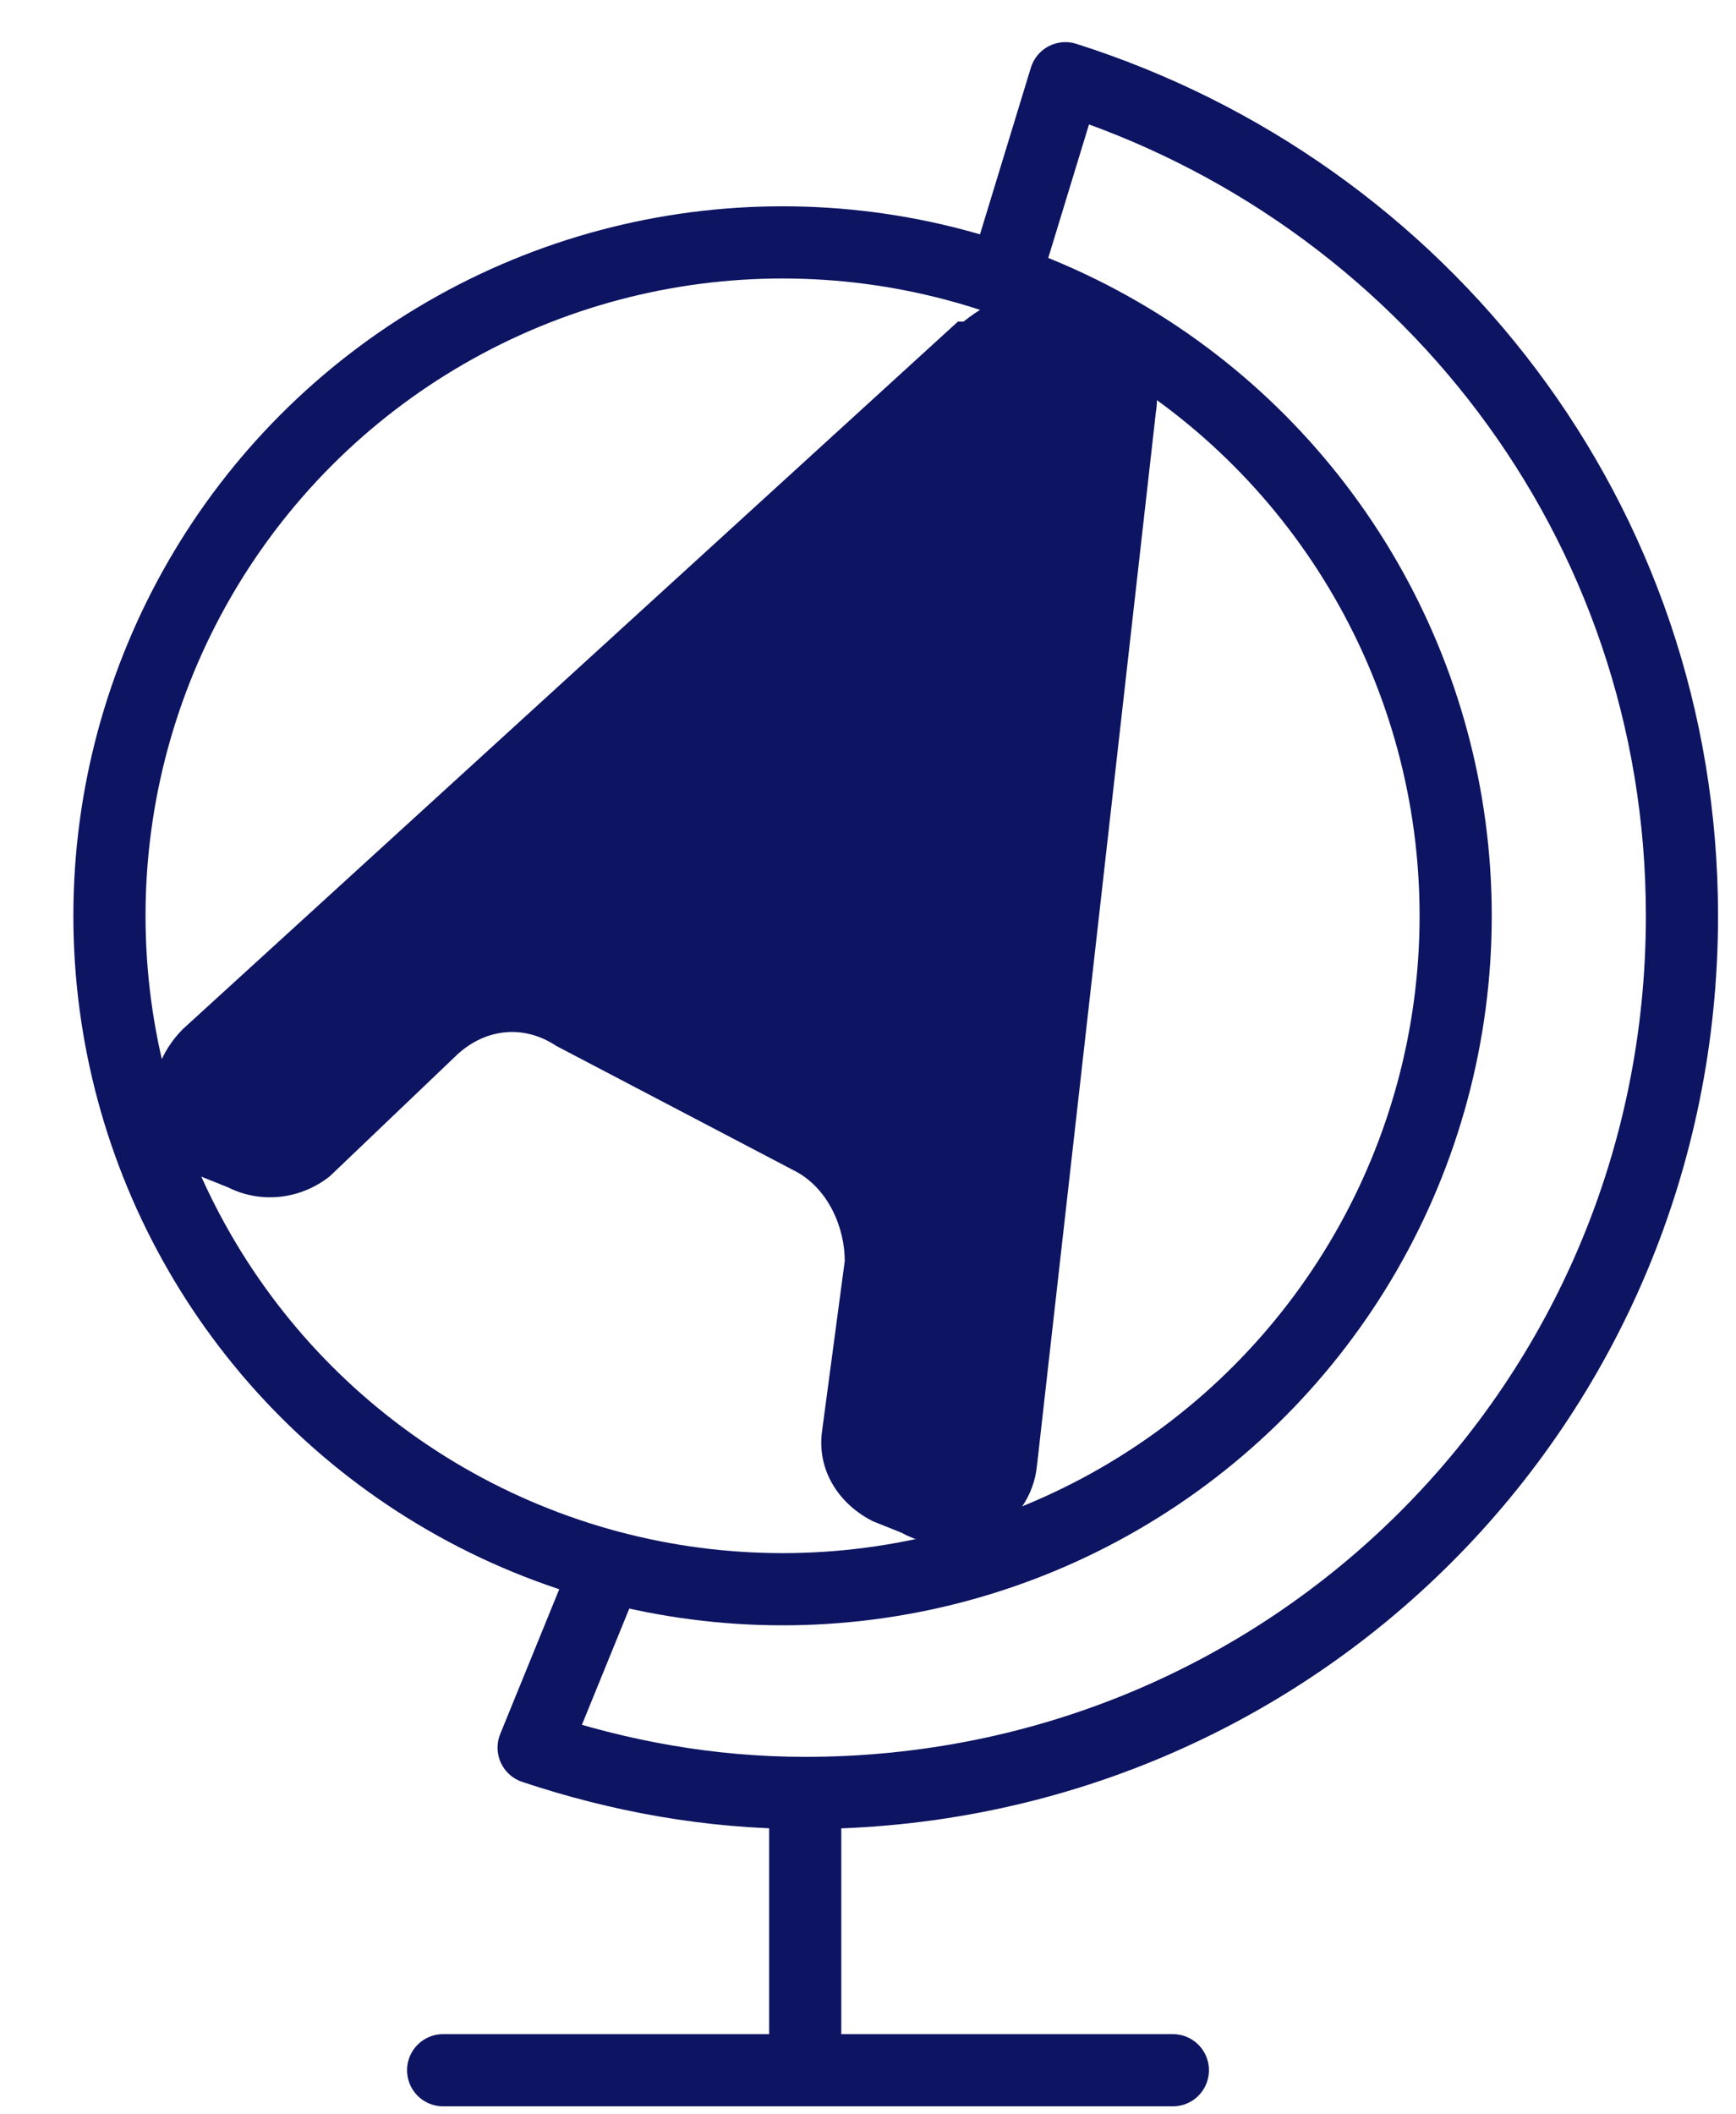
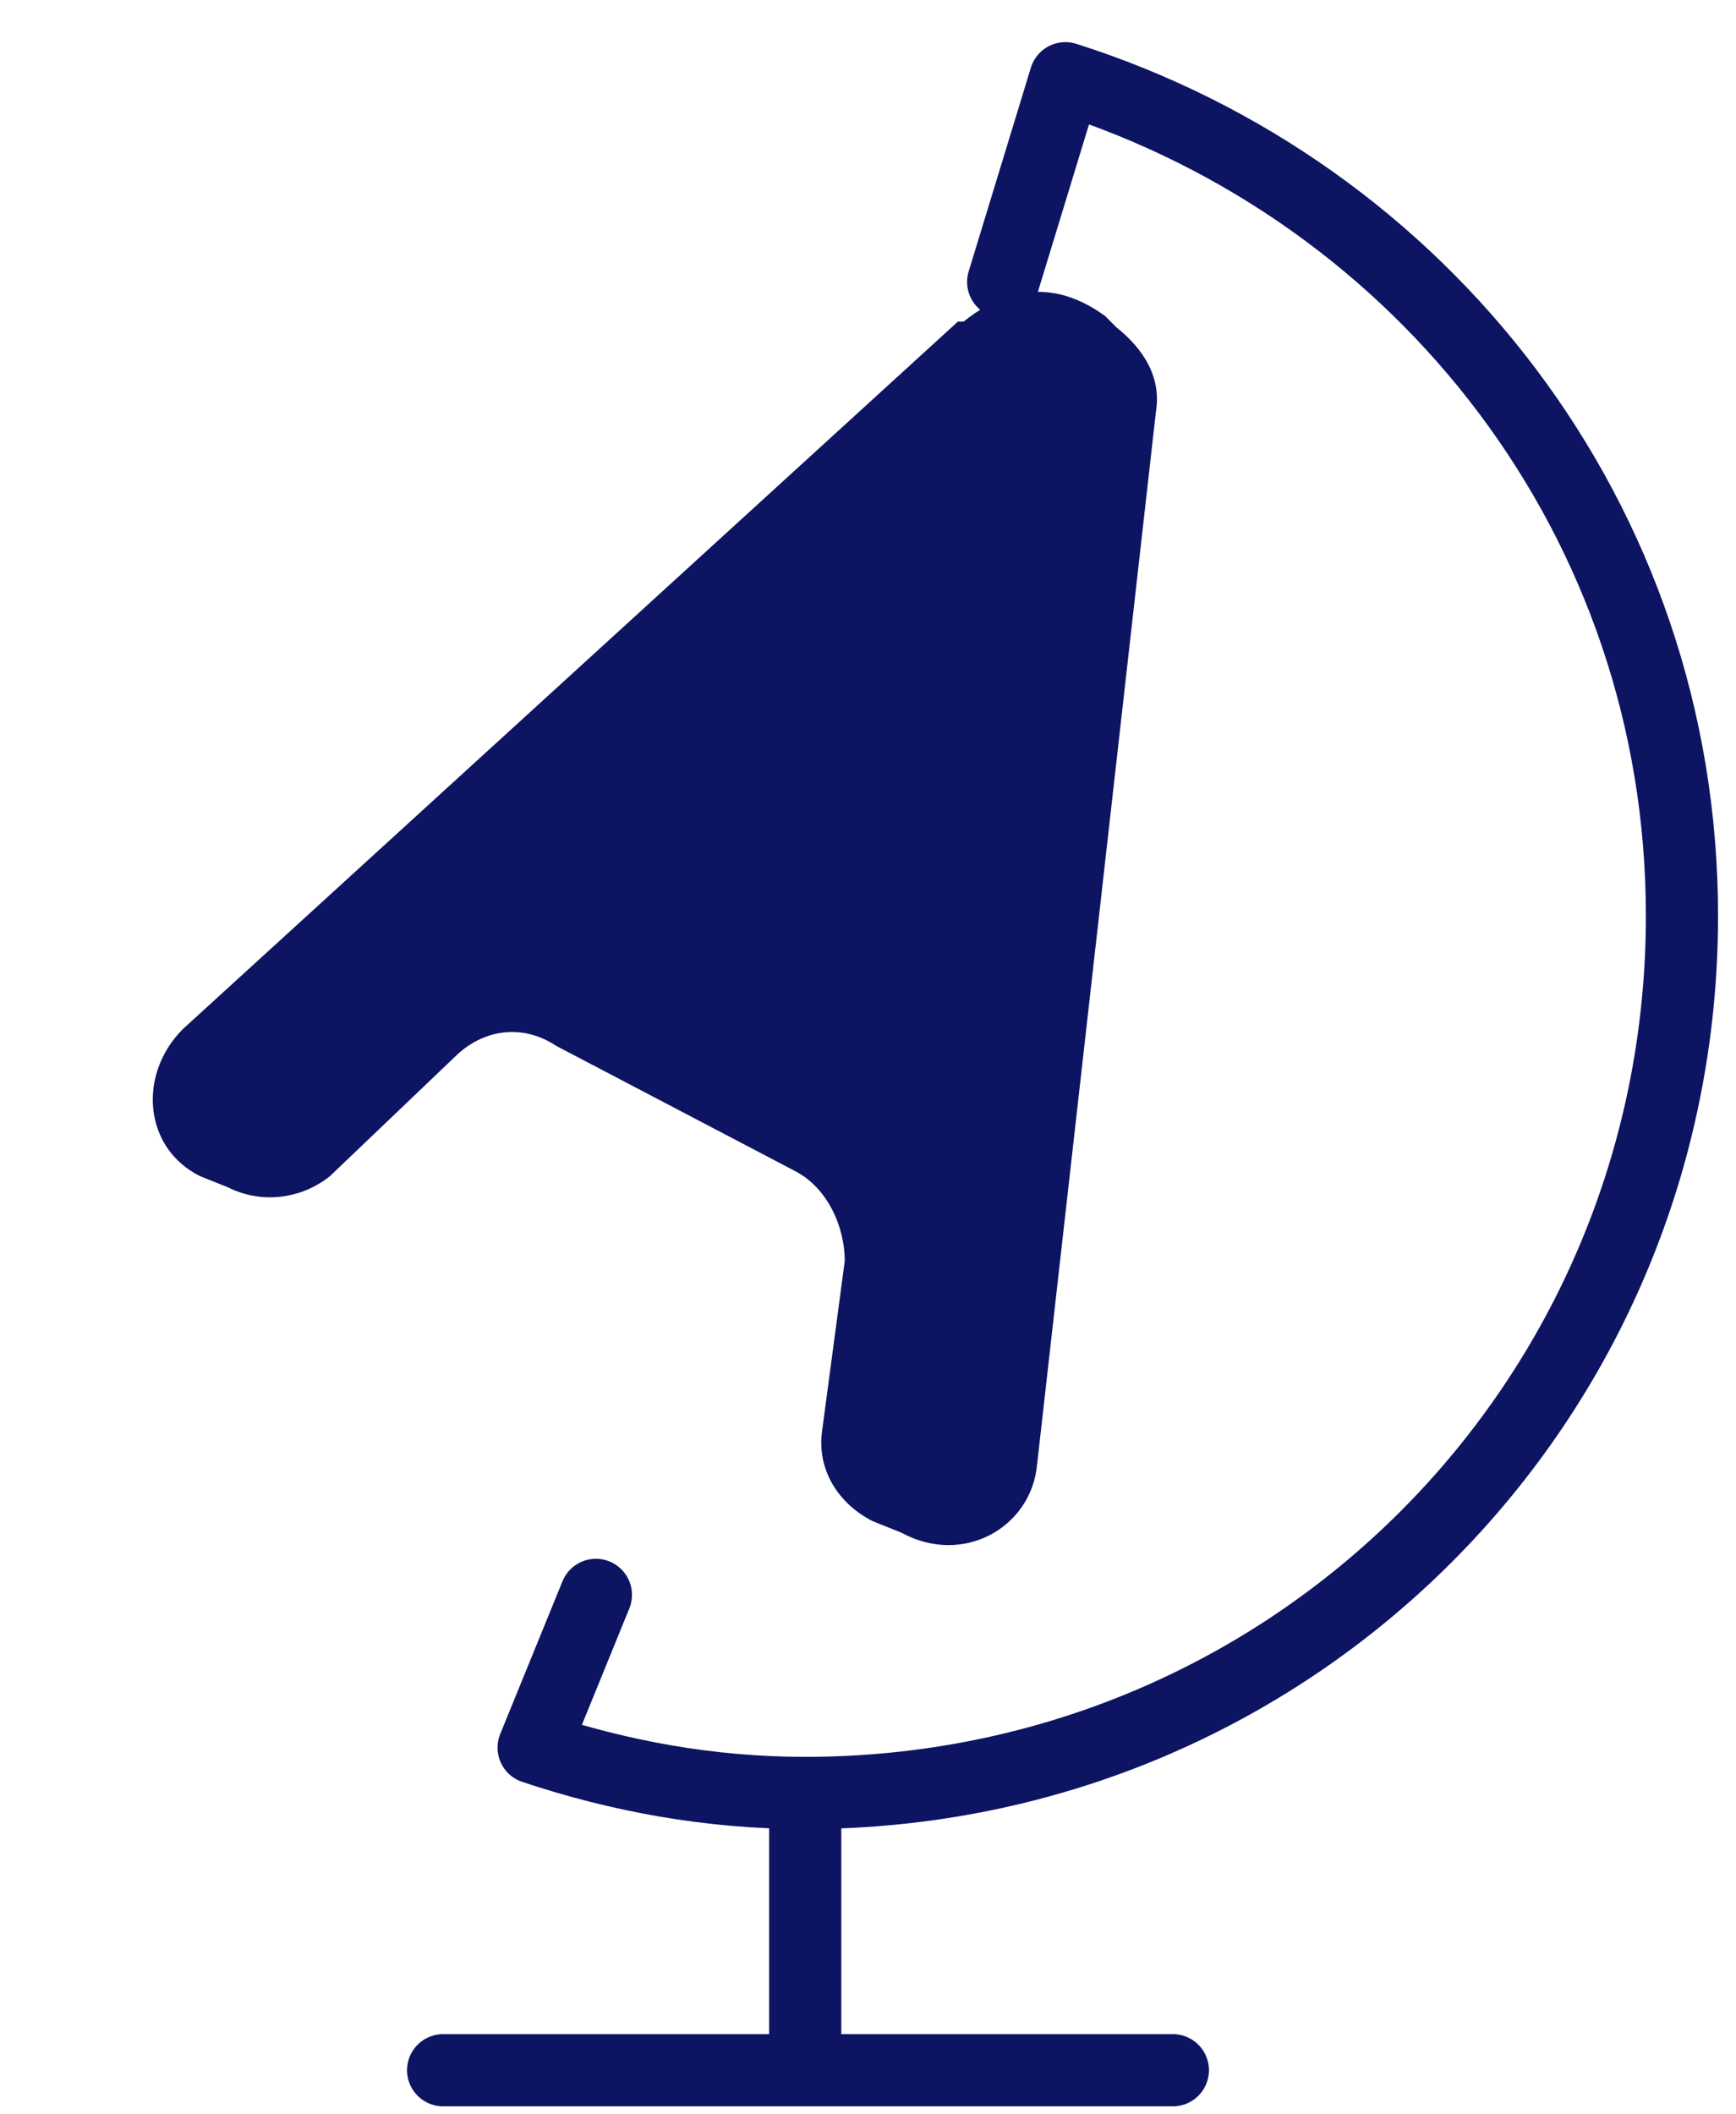
<svg xmlns="http://www.w3.org/2000/svg" width="23px" height="28px" viewBox="0 0 23 28">
  <title>download-1 copy</title>
  <desc>Created with Sketch.</desc>
  <g id="Page-1" stroke="none" stroke-width="1" fill="none" fill-rule="evenodd">
    <g id="Artboard-Copy-6">
      <g id="download-1-copy" transform="translate(1, 1)">
-         <circle id="Oval" stroke="#0D1461" stroke-width="0.956" stroke-linecap="round" stroke-linejoin="round" cx="9.368" cy="11.128" r="8.918" />
        <path d="M12.291,2.734 L13.115,0.036 C17.836,1.535 21.284,5.882 21.284,11.128 C21.284,17.573 16.113,22.744 9.668,22.744 C8.394,22.744 7.195,22.519 6.07,22.144 L6.895,20.121" id="Path" stroke="#0D1461" stroke-width="0.956" stroke-linecap="round" stroke-linejoin="round" />
        <path d="M12.74,18.397 L14.314,4.458 C14.389,4.008 14.164,3.633 13.79,3.334 L13.715,3.259 L13.64,3.184 C12.815,2.584 12.141,2.959 11.766,3.259 L11.691,3.259 L1.424,12.627 C0.824,13.226 0.899,14.2 1.649,14.575 L2.023,14.725 C2.473,14.95 2.998,14.875 3.372,14.575 L5.021,13.001 C5.396,12.627 5.921,12.552 6.37,12.851 L9.518,14.5 C9.967,14.725 10.192,15.25 10.192,15.699 L9.892,17.948 C9.818,18.472 10.117,18.922 10.567,19.147 L10.942,19.297 C11.766,19.746 12.665,19.222 12.74,18.397 Z" id="Path" fill="#0D1461" fill-rule="nonzero" />
        <path d="M9.668,23.044 L9.668,26.041" id="Path" stroke="#0D1461" stroke-width="0.956" stroke-linecap="round" stroke-linejoin="round" />
        <path d="M14.539,26.416 L4.871,26.416" id="Path" stroke="#0D1461" stroke-width="0.956" stroke-linecap="round" stroke-linejoin="round" />
      </g>
    </g>
  </g>
</svg>